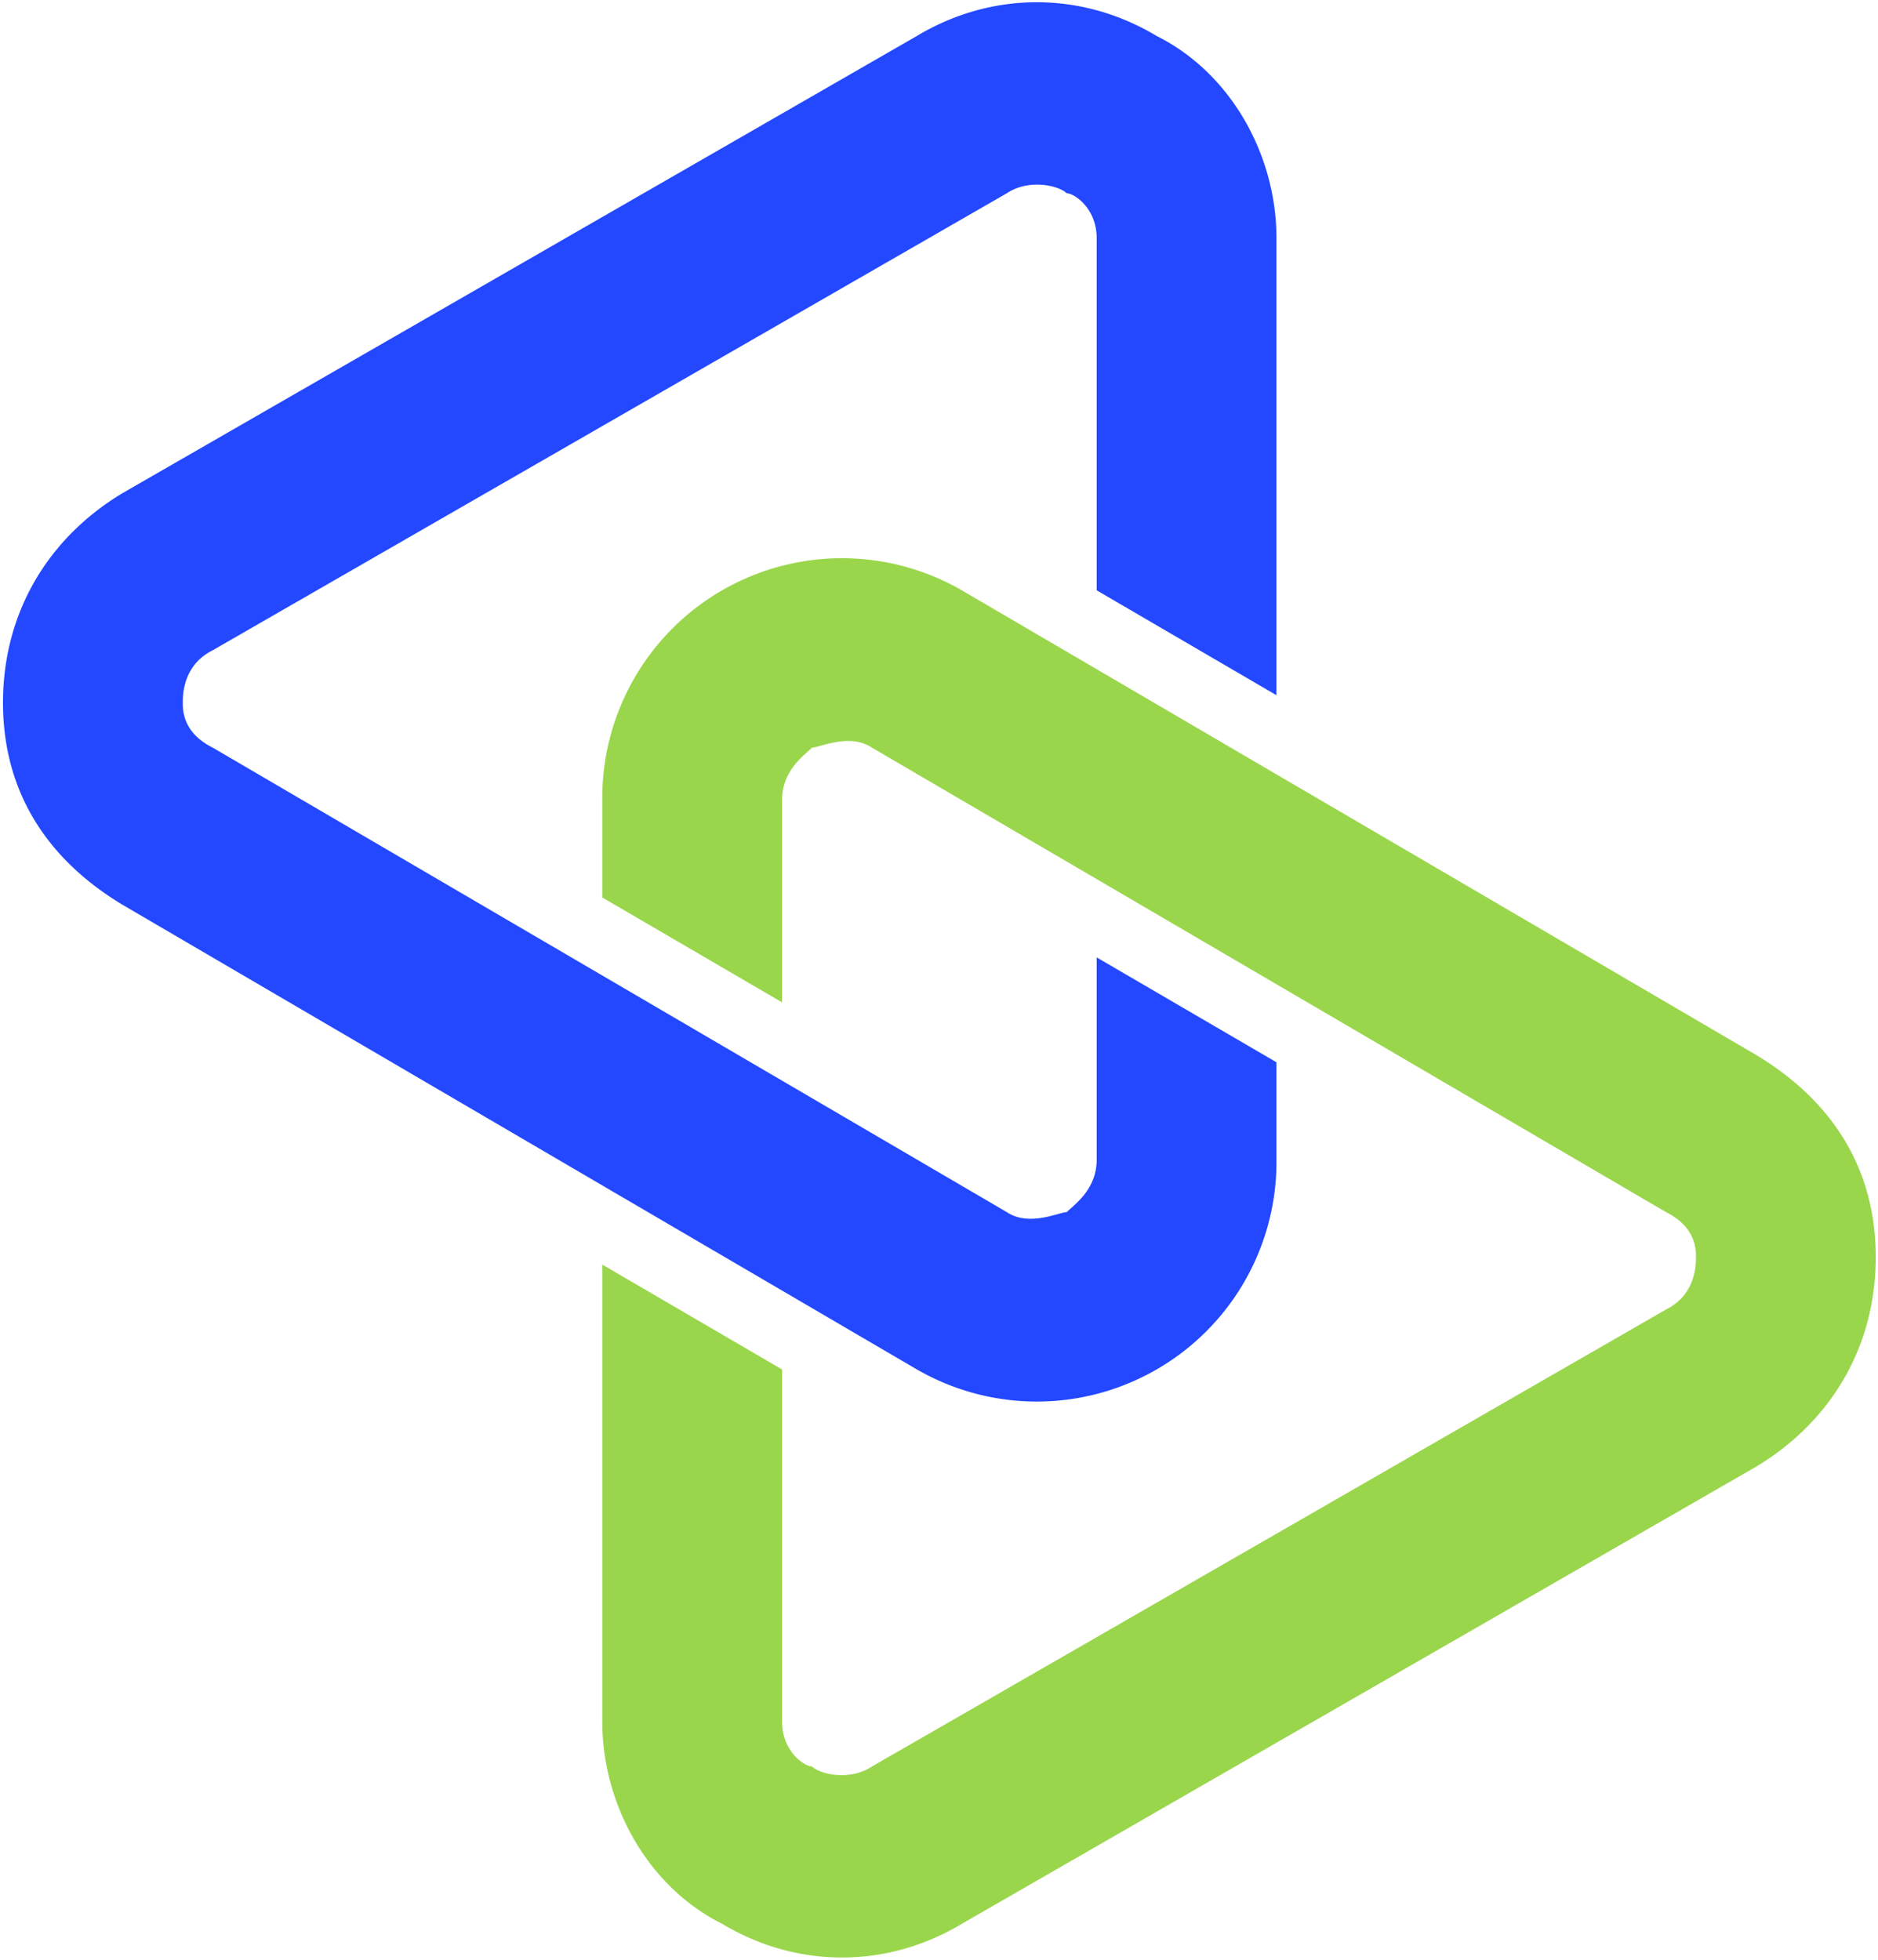
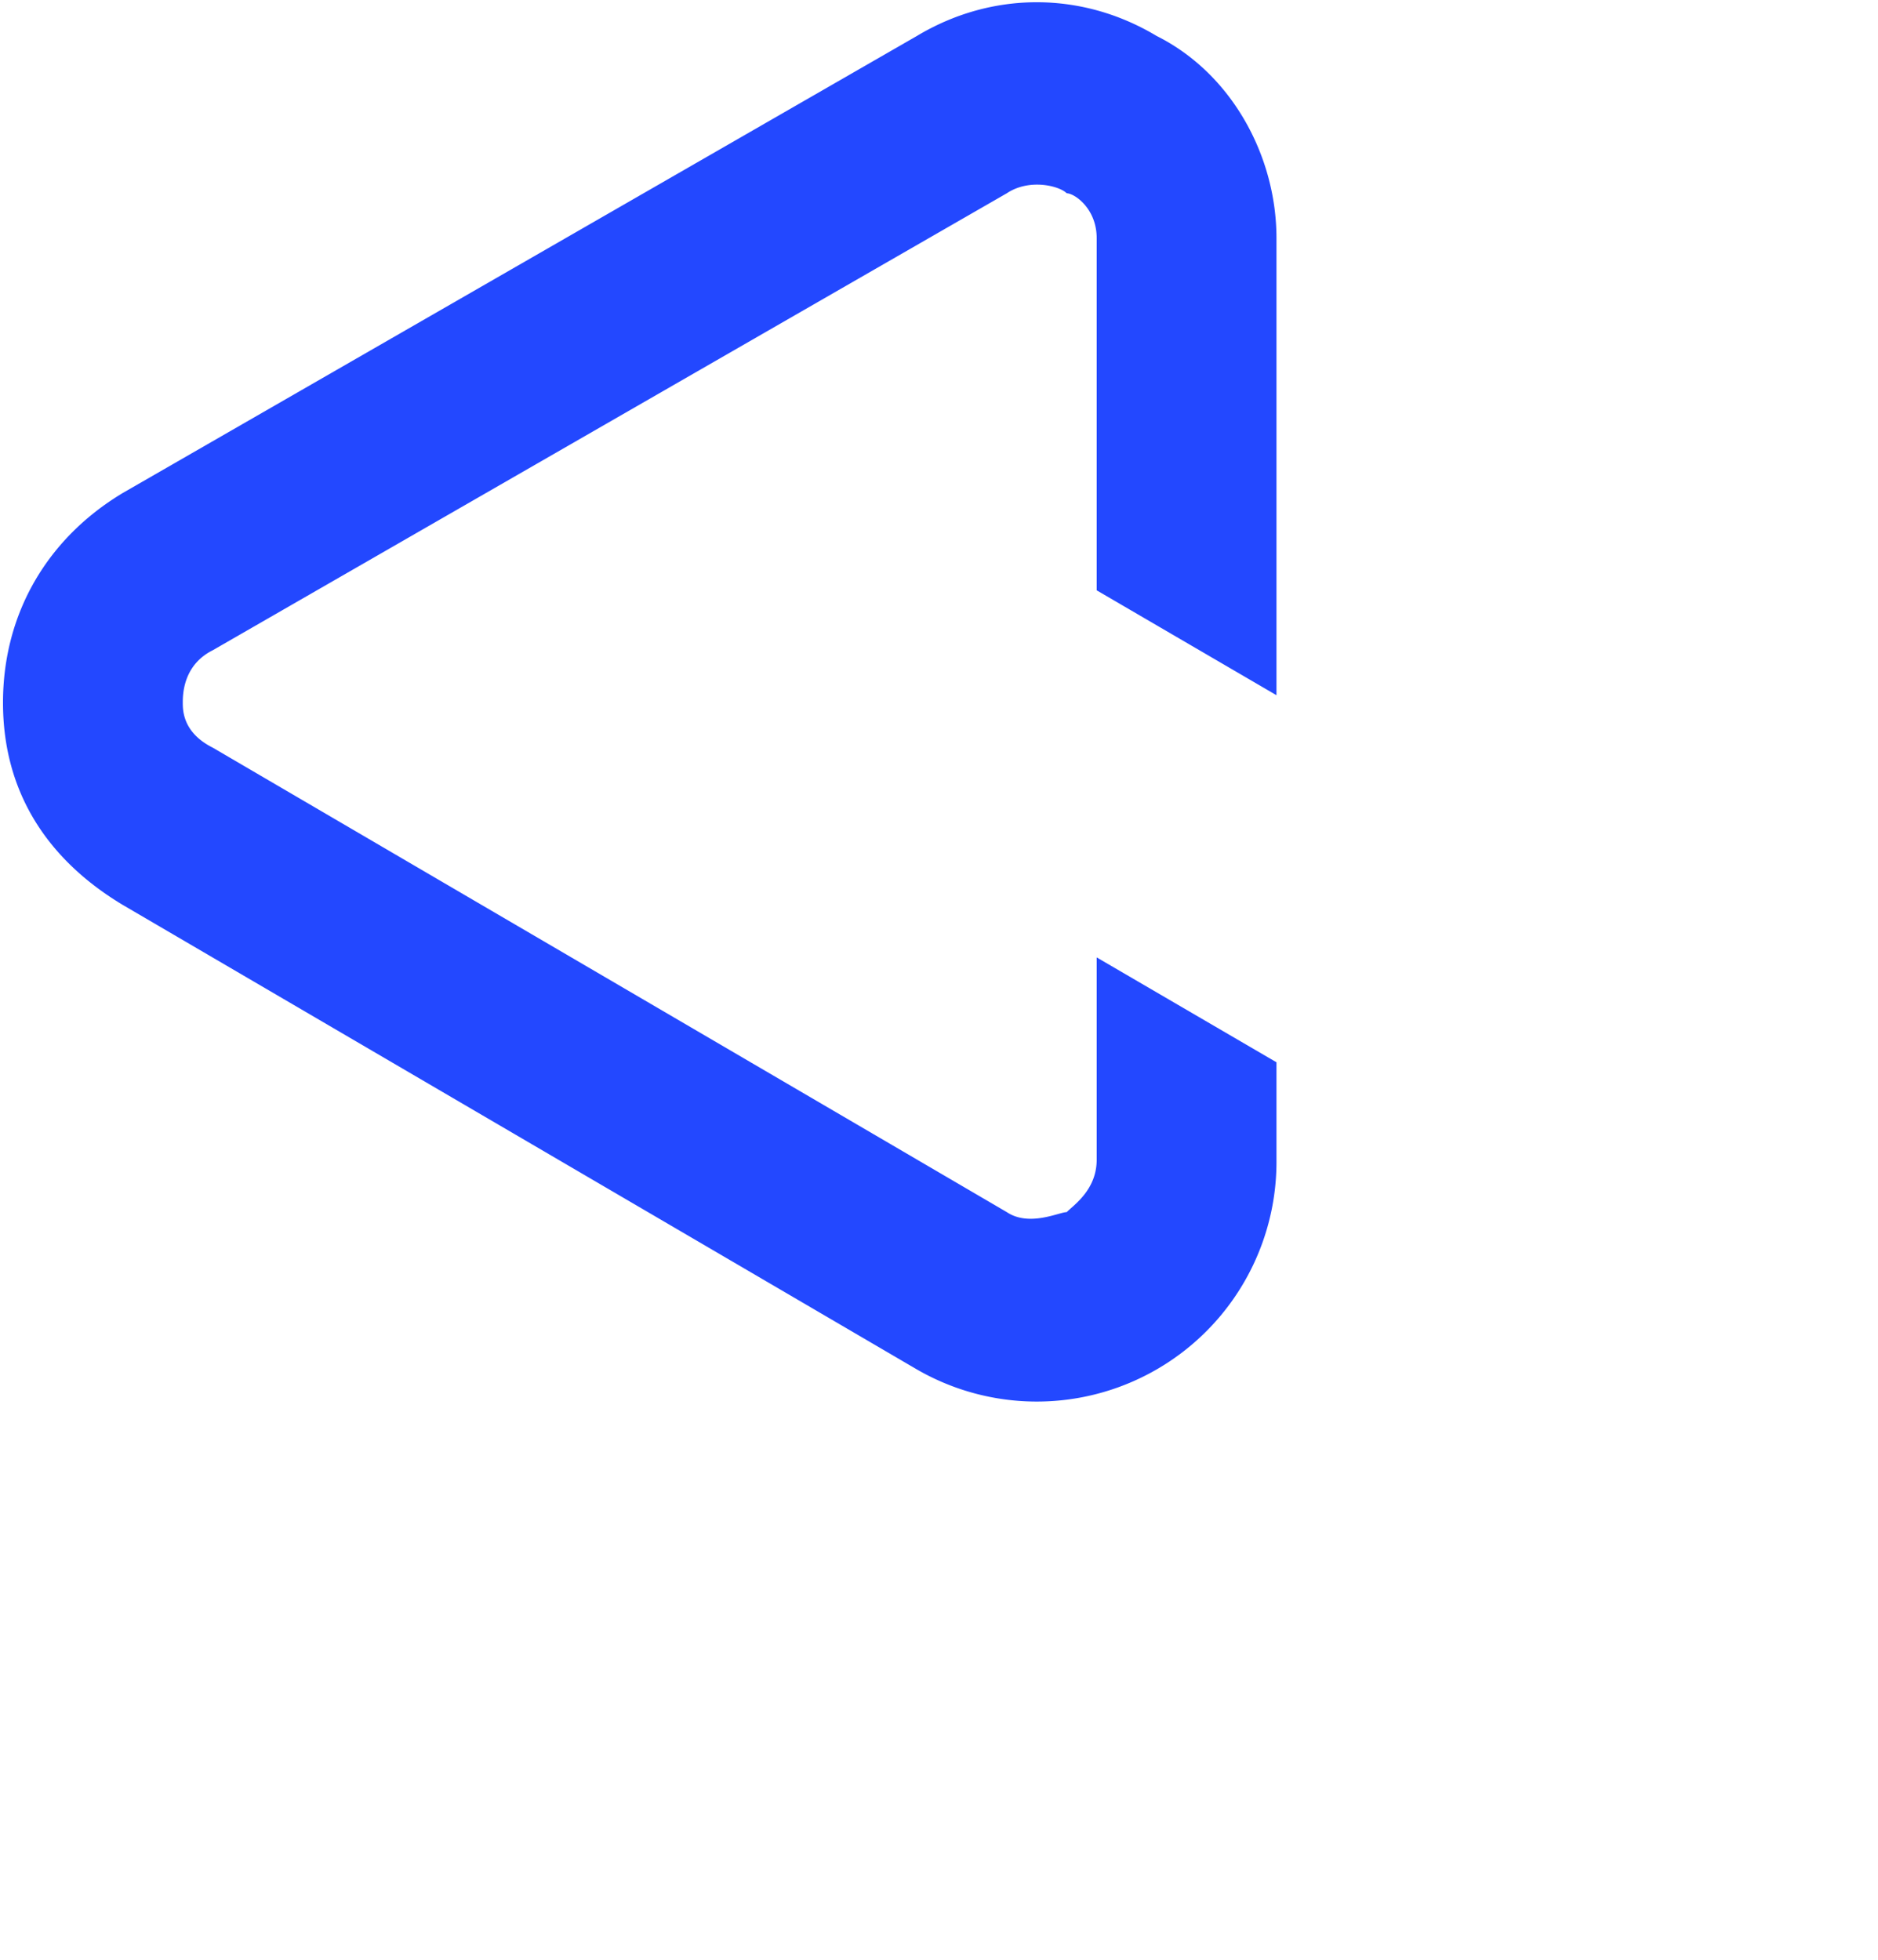
<svg xmlns="http://www.w3.org/2000/svg" data-name="Layer 1" viewBox="74.6 69.2 250.7 261.6">
  <path d="M221 197v27c0 4-3 6-4 7-1 0-5 2-8 0l-106-62c-4-2-4-5-4-6s0-5 4-7l106-61c3-2 7-1 8 0 1 0 4 2 4 6v47l24 14v-61c0-11-6-22-16-27-10-6-22-6-32 0L91 135c-10 6-16 16-16 28s6 21 16 27l106 62a32 32 0 0 0 48-28v-13l-24-14Z" style="fill:#2348ff" />
-   <path d="m309 210-106-62a32 32 0 0 0-48 28v13l24 14v-27c0-4 3-6 4-7 1 0 5-2 8 0l106 62c4 2 4 5 4 6s0 5-4 7l-106 61c-3 2-7 1-8 0-1 0-4-2-4-6v-47l-24-14v61c0 11 6 22 16 27 10 6 22 6 32 0l106-61c10-6 16-16 16-28s-6-21-16-27Z" style="fill:#9ad64c" />
</svg>